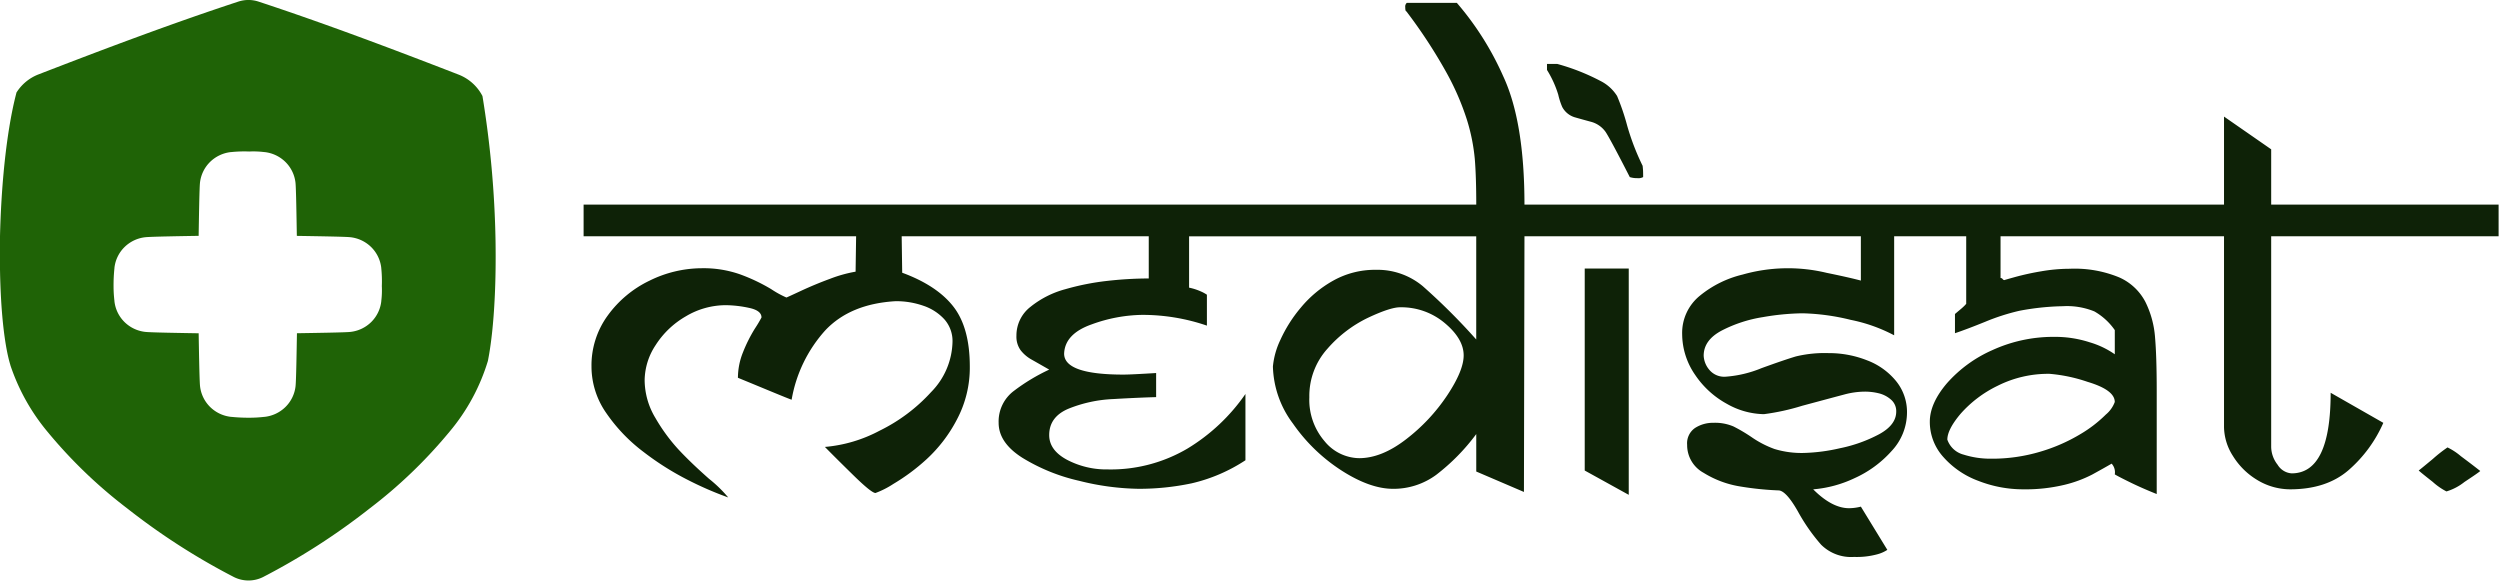
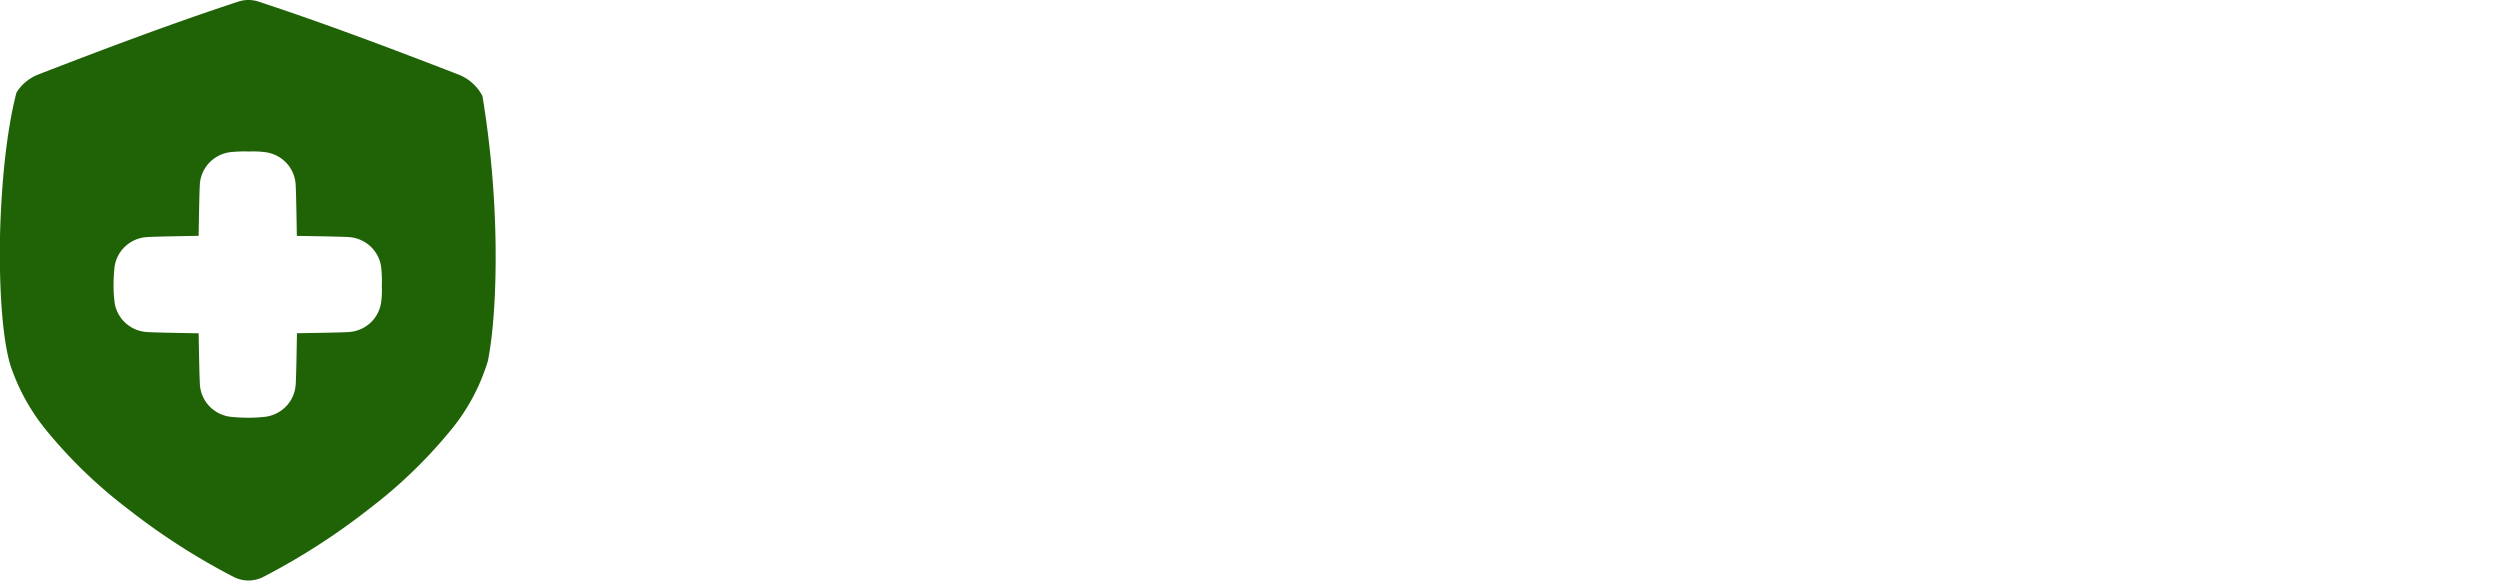
<svg xmlns="http://www.w3.org/2000/svg" id="ayurveda" width="424" height="99" viewBox="0 0 424 99">
  <defs>
    <style>
      .cls-1 {
        fill: #0e2207;
      }

      .cls-2 {
        fill: #1f6306;
      }
    </style>
  </defs>
-   <path id="Medisat." class="cls-1" d="M408.552,40.074H386.067V75.8a5,5,0,0,0,1.089,3.018,3.021,3.021,0,0,0,2.377,1.464q6.621,0,6.621-13.668l8.932,5.1a22.71,22.71,0,0,1-5.933,8.057q-3.755,3.219-9.887,3.218a10.813,10.813,0,0,1-5.621-1.619,12.183,12.183,0,0,1-4.066-4.039,9.326,9.326,0,0,1-1.511-4.9V40.074h-37.9v7.078a0.424,0.424,0,0,1,.356.177,0.384,0.384,0,0,0,.311.177q-0.09,0,1.844-.537a44.785,44.785,0,0,1,4.421-.962,28.526,28.526,0,0,1,4.8-.425,19.784,19.784,0,0,1,8.4,1.466,9.2,9.2,0,0,1,4.421,4.132,16.175,16.175,0,0,1,1.645,5.976q0.288,3.31.288,9.085V83.79q-2.444-.978-4.4-1.933t-2.71-1.4a2.173,2.173,0,0,0-.534-1.822q-1.465.845-3.288,1.844a20.8,20.8,0,0,1-4.755,1.755,28.221,28.221,0,0,1-6.976.755,20.826,20.826,0,0,1-7.554-1.422,14.734,14.734,0,0,1-5.977-4.065,8.883,8.883,0,0,1-2.288-5.975q0-3.109,2.888-6.509a22.178,22.178,0,0,1,7.732-5.642,24.856,24.856,0,0,1,10.576-2.243,18.864,18.864,0,0,1,5.91.918,14.684,14.684,0,0,1,4.266,2.035v-4.1a10.645,10.645,0,0,0-3.466-3.172,12.3,12.3,0,0,0-5.333-.881,43.333,43.333,0,0,0-7.354.771,36.2,36.2,0,0,0-5.777,1.85q-3.088,1.256-5.176,1.96V53.254c0.206-.176.5-0.426,0.888-0.75A9.091,9.091,0,0,0,334.1,51.8c0.133-.147.214-0.235,0.244-0.265V40.074h-12.22V56.868a27.078,27.078,0,0,0-7.376-2.621,37.251,37.251,0,0,0-8.176-1.111,41.854,41.854,0,0,0-6.688.644,22.983,22.983,0,0,0-6.976,2.266q-3.09,1.622-3.089,4.287a3.953,3.953,0,0,0,.911,2.332,3.288,3.288,0,0,0,2.822,1.222,19.605,19.605,0,0,0,6.065-1.444q3.976-1.443,5.866-2a20.848,20.848,0,0,1,5.532-.555,17.54,17.54,0,0,1,6.51,1.222,11.637,11.637,0,0,1,4.933,3.532,8.306,8.306,0,0,1,1.844,5.331,9.564,9.564,0,0,1-2.622,6.531,18.724,18.724,0,0,1-6.288,4.6,20.213,20.213,0,0,1-7,1.888q3.2,3.2,6.087,3.2a8.272,8.272,0,0,0,2-.267l4.488,7.331a5.858,5.858,0,0,1-1.711.755,13.336,13.336,0,0,1-3.932.444,7.208,7.208,0,0,1-5.6-2.088,31.505,31.505,0,0,1-3.933-5.642q-2.022-3.555-3.31-3.554a51.549,51.549,0,0,1-6.6-.689,16.75,16.75,0,0,1-6.066-2.288,5.343,5.343,0,0,1-2.8-4.754,3.139,3.139,0,0,1,1.355-2.866,5.609,5.609,0,0,1,3.088-.866,7.947,7.947,0,0,1,3.422.622,27.358,27.358,0,0,1,3.177,1.888,16.908,16.908,0,0,0,3.777,1.933,15.728,15.728,0,0,0,5.088.666,30.463,30.463,0,0,0,6.021-.8,24.4,24.4,0,0,0,6.643-2.377q2.889-1.577,2.889-3.843a2.562,2.562,0,0,0-.889-2.021,4.858,4.858,0,0,0-2.044-1.066,9.881,9.881,0,0,0-2.4-.289,13.64,13.64,0,0,0-3.488.489q-1.844.489-7.132,1.91a38.485,38.485,0,0,1-6.487,1.422,13.094,13.094,0,0,1-6.288-1.755,15.334,15.334,0,0,1-5.377-4.909,12.225,12.225,0,0,1-2.2-6.886,8.112,8.112,0,0,1,3.022-6.553,18.085,18.085,0,0,1,7.243-3.576,28.1,28.1,0,0,1,14.242-.289q3.8,0.778,5.8,1.311V40.074H259.424l-0.089,43.361-8.087-3.465V73.617a34.825,34.825,0,0,1-6.812,6.931,12.174,12.174,0,0,1-7.3,2.355q-3.906,0-8.743-3.11a29.4,29.4,0,0,1-8.232-7.952,16.785,16.785,0,0,1-3.4-9.685,13.4,13.4,0,0,1,1.265-4.509,23.526,23.526,0,0,1,3.461-5.465,19.4,19.4,0,0,1,5.526-4.6,14.5,14.5,0,0,1,7.234-1.822,11.981,11.981,0,0,1,7.944,2.787,105.706,105.706,0,0,1,9.053,9.03v-17.5h-48.7v8.708a9.639,9.639,0,0,1,2,.644,6.333,6.333,0,0,1,1.022.555v5.242a33.6,33.6,0,0,0-11.02-1.822A25.852,25.852,0,0,0,186.06,55q-4.578,1.6-4.71,4.976,0,3.555,10.063,3.554,0.843,0,2.882-.111t2.66-.155v4.087q-3.194.09-7.362,0.333a22.8,22.8,0,0,0-7.473,1.621q-3.3,1.378-3.3,4.487,0,2.577,3.044,4.2a14.36,14.36,0,0,0,6.865,1.622,25.643,25.643,0,0,0,13.531-3.532,32.238,32.238,0,0,0,9.842-9.263v11.24a28.115,28.115,0,0,1-9.109,3.91,43.148,43.148,0,0,1-8.976.933,43.557,43.557,0,0,1-10.109-1.355,31.723,31.723,0,0,1-9.643-3.91q-4.022-2.554-4.021-5.931a6.475,6.475,0,0,1,2.6-5.42,32.768,32.768,0,0,1,5.977-3.6Q177.04,61.666,175.862,61a6.111,6.111,0,0,1-1.889-1.6,3.923,3.923,0,0,1-.711-2.443,6.143,6.143,0,0,1,2.373-4.909,16.069,16.069,0,0,1,5.92-3,42.774,42.774,0,0,1,7.229-1.422,64.226,64.226,0,0,1,6.919-.4V40.074H153.8l0.088,6.181q5.911,2.177,8.688,5.753t2.778,10.15a18.722,18.722,0,0,1-2.2,9.017A24.452,24.452,0,0,1,158,77.905a34.032,34.032,0,0,1-5.621,4.175,14.993,14.993,0,0,1-3.021,1.532q-0.667,0-3.666-2.929T140.779,75.8a24.1,24.1,0,0,0,9.269-2.751,29.091,29.091,0,0,0,8.736-6.545,12.521,12.521,0,0,0,3.636-8.5,5.543,5.543,0,0,0-1.371-3.838,8.488,8.488,0,0,0-3.562-2.307,13.986,13.986,0,0,0-4.71-.777q-7.687.444-11.931,4.942a23.488,23.488,0,0,0-5.71,11.768q-0.312-.088-3.688-1.484t-5.421-2.237a11.63,11.63,0,0,1,.866-4.341,25.083,25.083,0,0,1,2-3.988,21.33,21.33,0,0,0,1.133-1.9q0-1.2-2.177-1.64a19.506,19.506,0,0,0-3.822-.443,13.253,13.253,0,0,0-6.865,1.908,14.836,14.836,0,0,0-5.088,4.858,10.992,10.992,0,0,0-1.867,5.923,12.543,12.543,0,0,0,1.822,6.433,30.265,30.265,0,0,0,3.911,5.346q2.088,2.241,5.176,4.969a22.293,22.293,0,0,1,3.266,3.172A57.218,57.218,0,0,1,117.7,81.48a47.745,47.745,0,0,1-7.665-4.82,28.311,28.311,0,0,1-6.333-6.6,13.788,13.788,0,0,1-2.51-7.908,14.345,14.345,0,0,1,2.755-8.641,18.74,18.74,0,0,1,7.087-5.909,20.136,20.136,0,0,1,8.91-2.11,18.631,18.631,0,0,1,6.488,1.052,30.833,30.833,0,0,1,5.221,2.484,16.652,16.652,0,0,0,2.6,1.431q0.043,0,2.444-1.118t4.955-2.058a22.943,22.943,0,0,1,4.332-1.209l0.089-6H99.854V34.7H251.248q0-4.665-.245-7.708a32.315,32.315,0,0,0-1.333-6.664,44.246,44.246,0,0,0-3.577-8.2,86.264,86.264,0,0,0-6.71-10.218c-0.118,0-.178-0.237-0.178-0.711A0.8,0.8,0,0,1,239.472.49h8.487a50.1,50.1,0,0,1,7.843,12.4q3.622,7.73,3.622,21.814H378.068V19.771l8,5.553V34.7h38.571v5.376H408.552Zm-53.59,24.7a26.613,26.613,0,0,0-6.488-1.373,19.066,19.066,0,0,0-8.821,2.037,19.96,19.96,0,0,0-6.243,4.717q-2.267,2.68-2.266,4.407a3.962,3.962,0,0,0,2.777,2.547,15.055,15.055,0,0,0,4.6.686,28.531,28.531,0,0,0,8.421-1.2,29.2,29.2,0,0,0,6.732-2.945,21.754,21.754,0,0,0,4.355-3.345,5.017,5.017,0,0,0,1.511-2.126Q359.539,66.145,354.962,64.772ZM245.915,54.8a11.445,11.445,0,0,0-7.6-2.684q-1.646,0-5.421,1.774a21.4,21.4,0,0,0-6.866,5.233,11.967,11.967,0,0,0-3.088,8.249,10.757,10.757,0,0,0,2.577,7.451,7.708,7.708,0,0,0,5.866,2.883q3.82,0,7.976-3.215a31.175,31.175,0,0,0,6.954-7.428q2.8-4.213,2.8-6.785Q249.115,57.481,245.915,54.8Zm32.616-24.586a3.934,3.934,0,0,1-1.244-.178q-3.2-6.264-4.088-7.641a4.429,4.429,0,0,0-2.466-1.733q-1.489-.4-2.8-0.777a3.565,3.565,0,0,1-2.11-1.755,11.74,11.74,0,0,1-.667-2.066,17.566,17.566,0,0,0-1.911-4.2V10.841h1.733a36.312,36.312,0,0,1,7.377,2.91,7.033,7.033,0,0,1,2.777,2.532,38.16,38.16,0,0,1,1.711,5.02,40.807,40.807,0,0,0,2.622,6.82q0.044,0.4.066,0.733t0.022,1.177A1.73,1.73,0,0,1,278.531,30.212ZM277.11,83.924L269.644,79.8V45.539h7.466V83.924Zm138.862-8.041a10.415,10.415,0,0,1,2.267,1.488q2,1.489,3.288,2.51-0.267.267-2.688,1.866a9.137,9.137,0,0,1-3.044,1.6,10.9,10.9,0,0,1-2.333-1.622q-2.067-1.621-2.378-1.933,0.045,0,2.4-1.955A23.99,23.99,0,0,1,415.972,75.882Z" transform="translate(-0.875)" />
-   <path id="icon" class="cls-2" d="M84.918,40.851A169.367,169.367,0,0,0,82.7,16.286a7.692,7.692,0,0,0-4.014-3.619C67.147,8.193,55.8,3.922,44.739.278a5.47,5.47,0,0,0-3.462,0c-11.06,3.634-22.4,7.9-33.941,12.366A7.692,7.692,0,0,0,3.66,15.709C3.723,15.719,1.287,23.324.873,40.13,0.618,56.915,2.708,61.951,2.641,61.957A34.794,34.794,0,0,0,8.929,73.223a81.5,81.5,0,0,0,13.519,13A113.406,113.406,0,0,0,40.564,97.876a5.523,5.523,0,0,0,4.908,0A113.647,113.647,0,0,0,63.593,86.214a81.708,81.708,0,0,0,13.525-13,33.9,33.9,0,0,0,6.517-12.045c-0.042-.01,1.5-6.174,1.283-20.315h0ZM65.543,51.031v0.04a5.861,5.861,0,0,1-1.7,3.538,5.95,5.95,0,0,1-3.569,1.685c-0.939.1-5.89,0.171-9.038,0.223-0.052,3.044-.129,7.974-0.233,8.955a5.861,5.861,0,0,1-1.7,3.538A5.962,5.962,0,0,1,45.733,70.7h-0.04a22.086,22.086,0,0,1-2.538.146,28.693,28.693,0,0,1-3.046-.146h-0.04A5.962,5.962,0,0,1,36.5,69.01a5.861,5.861,0,0,1-1.7-3.538c-0.1-.981-0.181-5.905-0.233-8.947-3.067-.052-8.019-0.129-9.008-0.231a5.947,5.947,0,0,1-3.577-1.686,5.839,5.839,0,0,1-1.7-3.538v-0.04a21.54,21.54,0,0,1-.148-2.517,27.959,27.959,0,0,1,.148-3.021v-0.04a5.839,5.839,0,0,1,1.7-3.538,5.946,5.946,0,0,1,3.567-1.684c0.99-.1,5.946-0.181,9.015-0.231,0.052-3.127.127-8.055,0.225-8.984a5.861,5.861,0,0,1,1.7-3.538,5.962,5.962,0,0,1,3.569-1.686H40.1a21.9,21.9,0,0,1,3.046-.094,15.217,15.217,0,0,1,2.538.094h0.04a5.963,5.963,0,0,1,3.569,1.686,5.861,5.861,0,0,1,1.7,3.538c0.1,0.931.173,5.863,0.225,8.991,3.156,0.052,8.114.125,9.052,0.223a5.951,5.951,0,0,1,3.569,1.688,5.861,5.861,0,0,1,1.7,3.538v0.04a21.177,21.177,0,0,1,.094,3.021,14.689,14.689,0,0,1-.09,2.515h0Z" transform="translate(-0.875)" />
+   <path id="icon" class="cls-2" d="M84.918,40.851A169.367,169.367,0,0,0,82.7,16.286a7.692,7.692,0,0,0-4.014-3.619C67.147,8.193,55.8,3.922,44.739.278a5.47,5.47,0,0,0-3.462,0c-11.06,3.634-22.4,7.9-33.941,12.366A7.692,7.692,0,0,0,3.66,15.709C3.723,15.719,1.287,23.324.873,40.13,0.618,56.915,2.708,61.951,2.641,61.957A34.794,34.794,0,0,0,8.929,73.223a81.5,81.5,0,0,0,13.519,13A113.406,113.406,0,0,0,40.564,97.876a5.523,5.523,0,0,0,4.908,0A113.647,113.647,0,0,0,63.593,86.214a81.708,81.708,0,0,0,13.525-13,33.9,33.9,0,0,0,6.517-12.045c-0.042-.01,1.5-6.174,1.283-20.315h0ZM65.543,51.031v0.04a5.861,5.861,0,0,1-1.7,3.538,5.95,5.95,0,0,1-3.569,1.685c-0.939.1-5.89,0.171-9.038,0.223-0.052,3.044-.129,7.974-0.233,8.955a5.861,5.861,0,0,1-1.7,3.538A5.962,5.962,0,0,1,45.733,70.7h-0.04a22.086,22.086,0,0,1-2.538.146,28.693,28.693,0,0,1-3.046-.146h-0.04A5.962,5.962,0,0,1,36.5,69.01a5.861,5.861,0,0,1-1.7-3.538c-0.1-.981-0.181-5.905-0.233-8.947-3.067-.052-8.019-0.129-9.008-0.231a5.947,5.947,0,0,1-3.577-1.686,5.839,5.839,0,0,1-1.7-3.538v-0.04a21.54,21.54,0,0,1-.148-2.517,27.959,27.959,0,0,1,.148-3.021v-0.04a5.839,5.839,0,0,1,1.7-3.538,5.946,5.946,0,0,1,3.567-1.684c0.99-.1,5.946-0.181,9.015-0.231,0.052-3.127.127-8.055,0.225-8.984a5.861,5.861,0,0,1,1.7-3.538,5.962,5.962,0,0,1,3.569-1.686H40.1a21.9,21.9,0,0,1,3.046-.094,15.217,15.217,0,0,1,2.538.094h0.04a5.963,5.963,0,0,1,3.569,1.686,5.861,5.861,0,0,1,1.7,3.538c0.1,0.931.173,5.863,0.225,8.991,3.156,0.052,8.114.125,9.052,0.223a5.951,5.951,0,0,1,3.569,1.688,5.861,5.861,0,0,1,1.7,3.538v0.04a21.177,21.177,0,0,1,.094,3.021,14.689,14.689,0,0,1-.09,2.515Z" transform="translate(-0.875)" />
</svg>